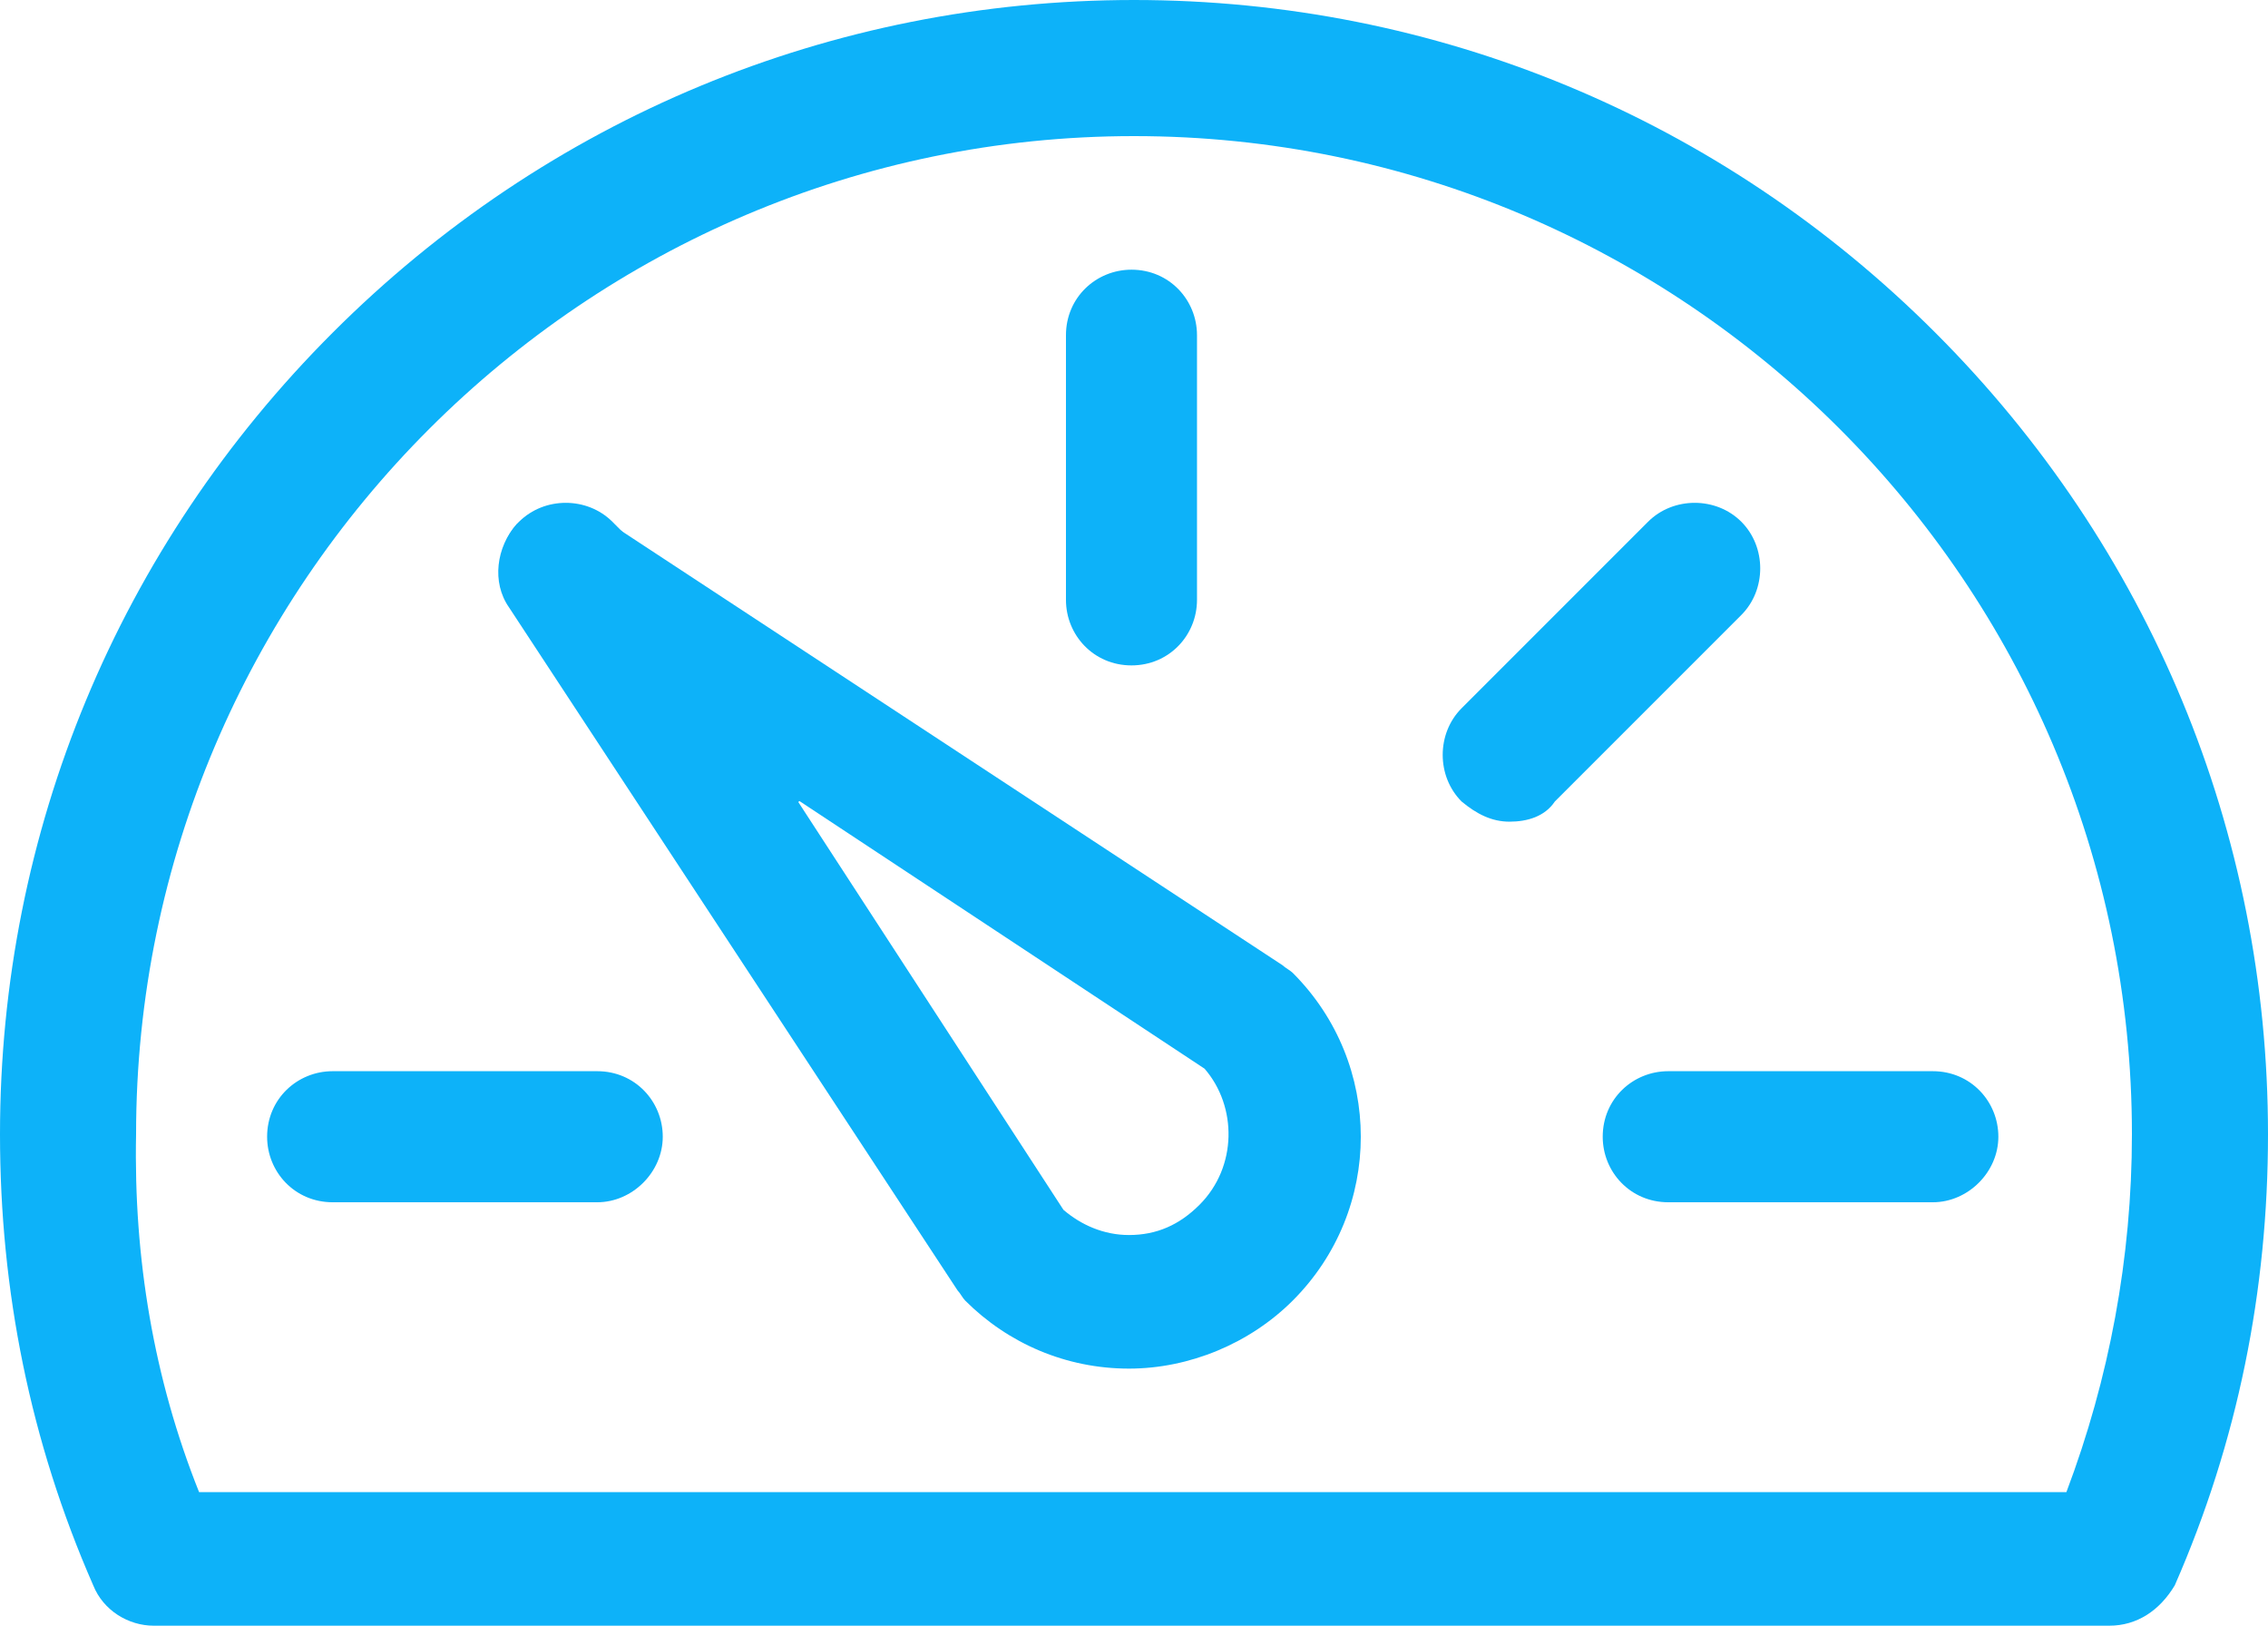
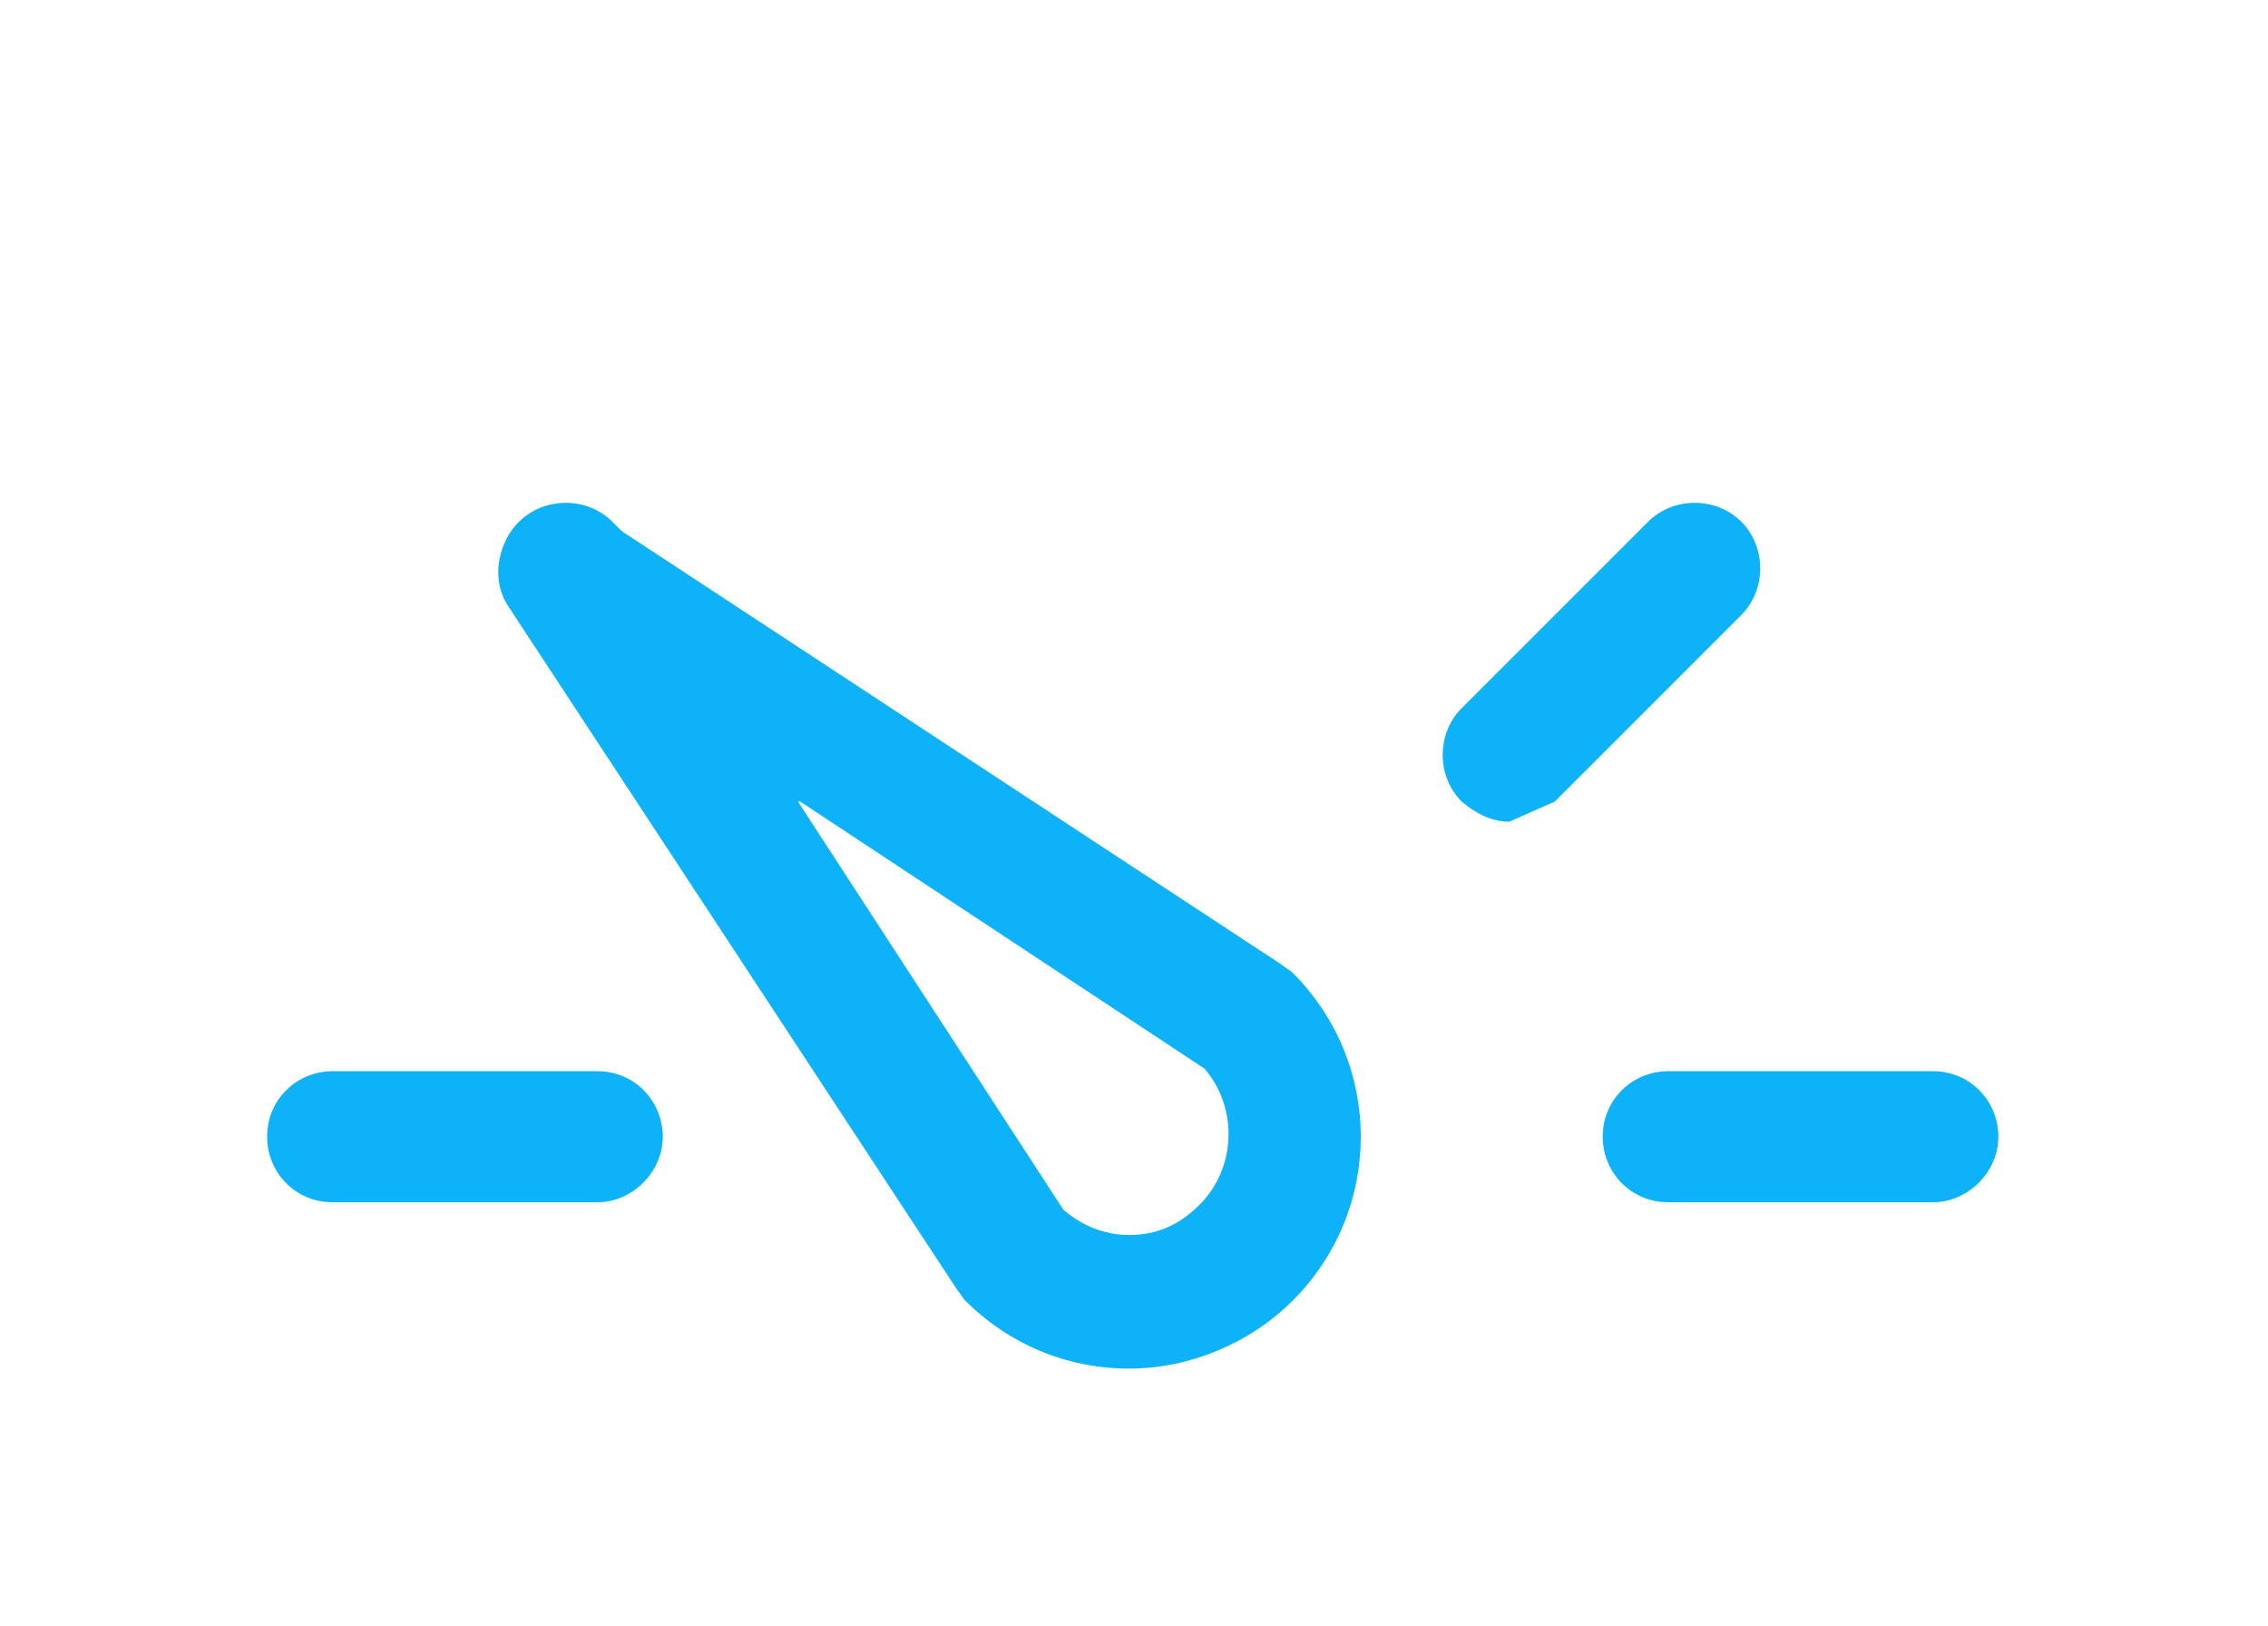
<svg xmlns="http://www.w3.org/2000/svg" id="b" viewBox="0 0 90 64.5">
  <defs>
    <style>.d{fill:#0db2f9;stroke-width:0px;}</style>
  </defs>
  <g id="c">
    <path class="d" d="M23.7,47.7h-10.5c-1.5,0-2.6-1.2-2.6-2.6,0-1.5,1.2-2.6,2.6-2.6h10.5c1.5,0,2.6,1.2,2.6,2.6,0,1.4-1.2,2.6-2.6,2.6Z" />
    <path class="d" d="M76.7,47.7h-10.5c-1.5,0-2.6-1.2-2.6-2.6,0-1.5,1.2-2.6,2.6-2.6h10.5c1.5,0,2.6,1.2,2.6,2.6,0,1.4-1.2,2.6-2.6,2.6Z" />
-     <path class="d" d="M44.9,26.4c-1.5,0-2.6-1.2-2.6-2.6v-10.5c0-1.5,1.2-2.6,2.6-2.6,1.5,0,2.6,1.2,2.6,2.6v10.5c0,1.4-1.1,2.6-2.6,2.6Z" />
    <path class="d" d="M29.9,32.6c-.7,0-1.3-.3-1.9-.8l-7.4-7.4c-1-1-1-2.7,0-3.7s2.7-1,3.7,0l7.4,7.4c1,1,1,2.7,0,3.7-.5.6-1.1.8-1.8.8Z" />
-     <path class="d" d="M59.9,32.6c-.7,0-1.3-.3-1.9-.8-1-1-1-2.7,0-3.7l7.4-7.4c1-1,2.7-1,3.7,0s1,2.7,0,3.7l-7.4,7.4c-.4.6-1.1.8-1.8.8Z" />
+     <path class="d" d="M59.9,32.6c-.7,0-1.3-.3-1.9-.8-1-1-1-2.7,0-3.7l7.4-7.4c1-1,2.7-1,3.7,0s1,2.7,0,3.7l-7.4,7.4Z" />
    <path class="d" d="M44.8,54.3c-2.5,0-4.8-1-6.5-2.7-.1-.1-.2-.3-.3-.4l-17.8-27.1c-.7-1-.5-2.4.3-3.3.9-.9,2.3-1,3.3-.3l27.1,17.8c.1.1.3.2.4.3,3.6,3.6,3.6,9.4,0,13-1.7,1.7-4.1,2.7-6.5,2.7ZM42.2,48c.7.6,1.6,1,2.6,1,1.1,0,2-.4,2.8-1.2,1.5-1.5,1.5-3.9.2-5.4l-16.2-10.7,10.6,16.3Z" />
-     <path class="d" d="M83.7,64.5H6.1c-1,0-2-.6-2.4-1.6-2.5-5.7-3.7-11.7-3.7-17.9,0-12,4.7-23.3,13.2-31.8C21.7,4.7,33,0,45,0s23.3,4.7,31.8,13.2,13.2,19.8,13.2,31.8c0,6.2-1.2,12.2-3.7,17.9-.6,1-1.5,1.6-2.6,1.6ZM7.9,59.2h74.1c1.7-4.5,2.6-9.3,2.6-14.2,0-21.9-17.8-39.6-39.6-39.6S5.4,23.2,5.4,45c-.1,4.9.7,9.7,2.5,14.2Z" />
  </g>
</svg>